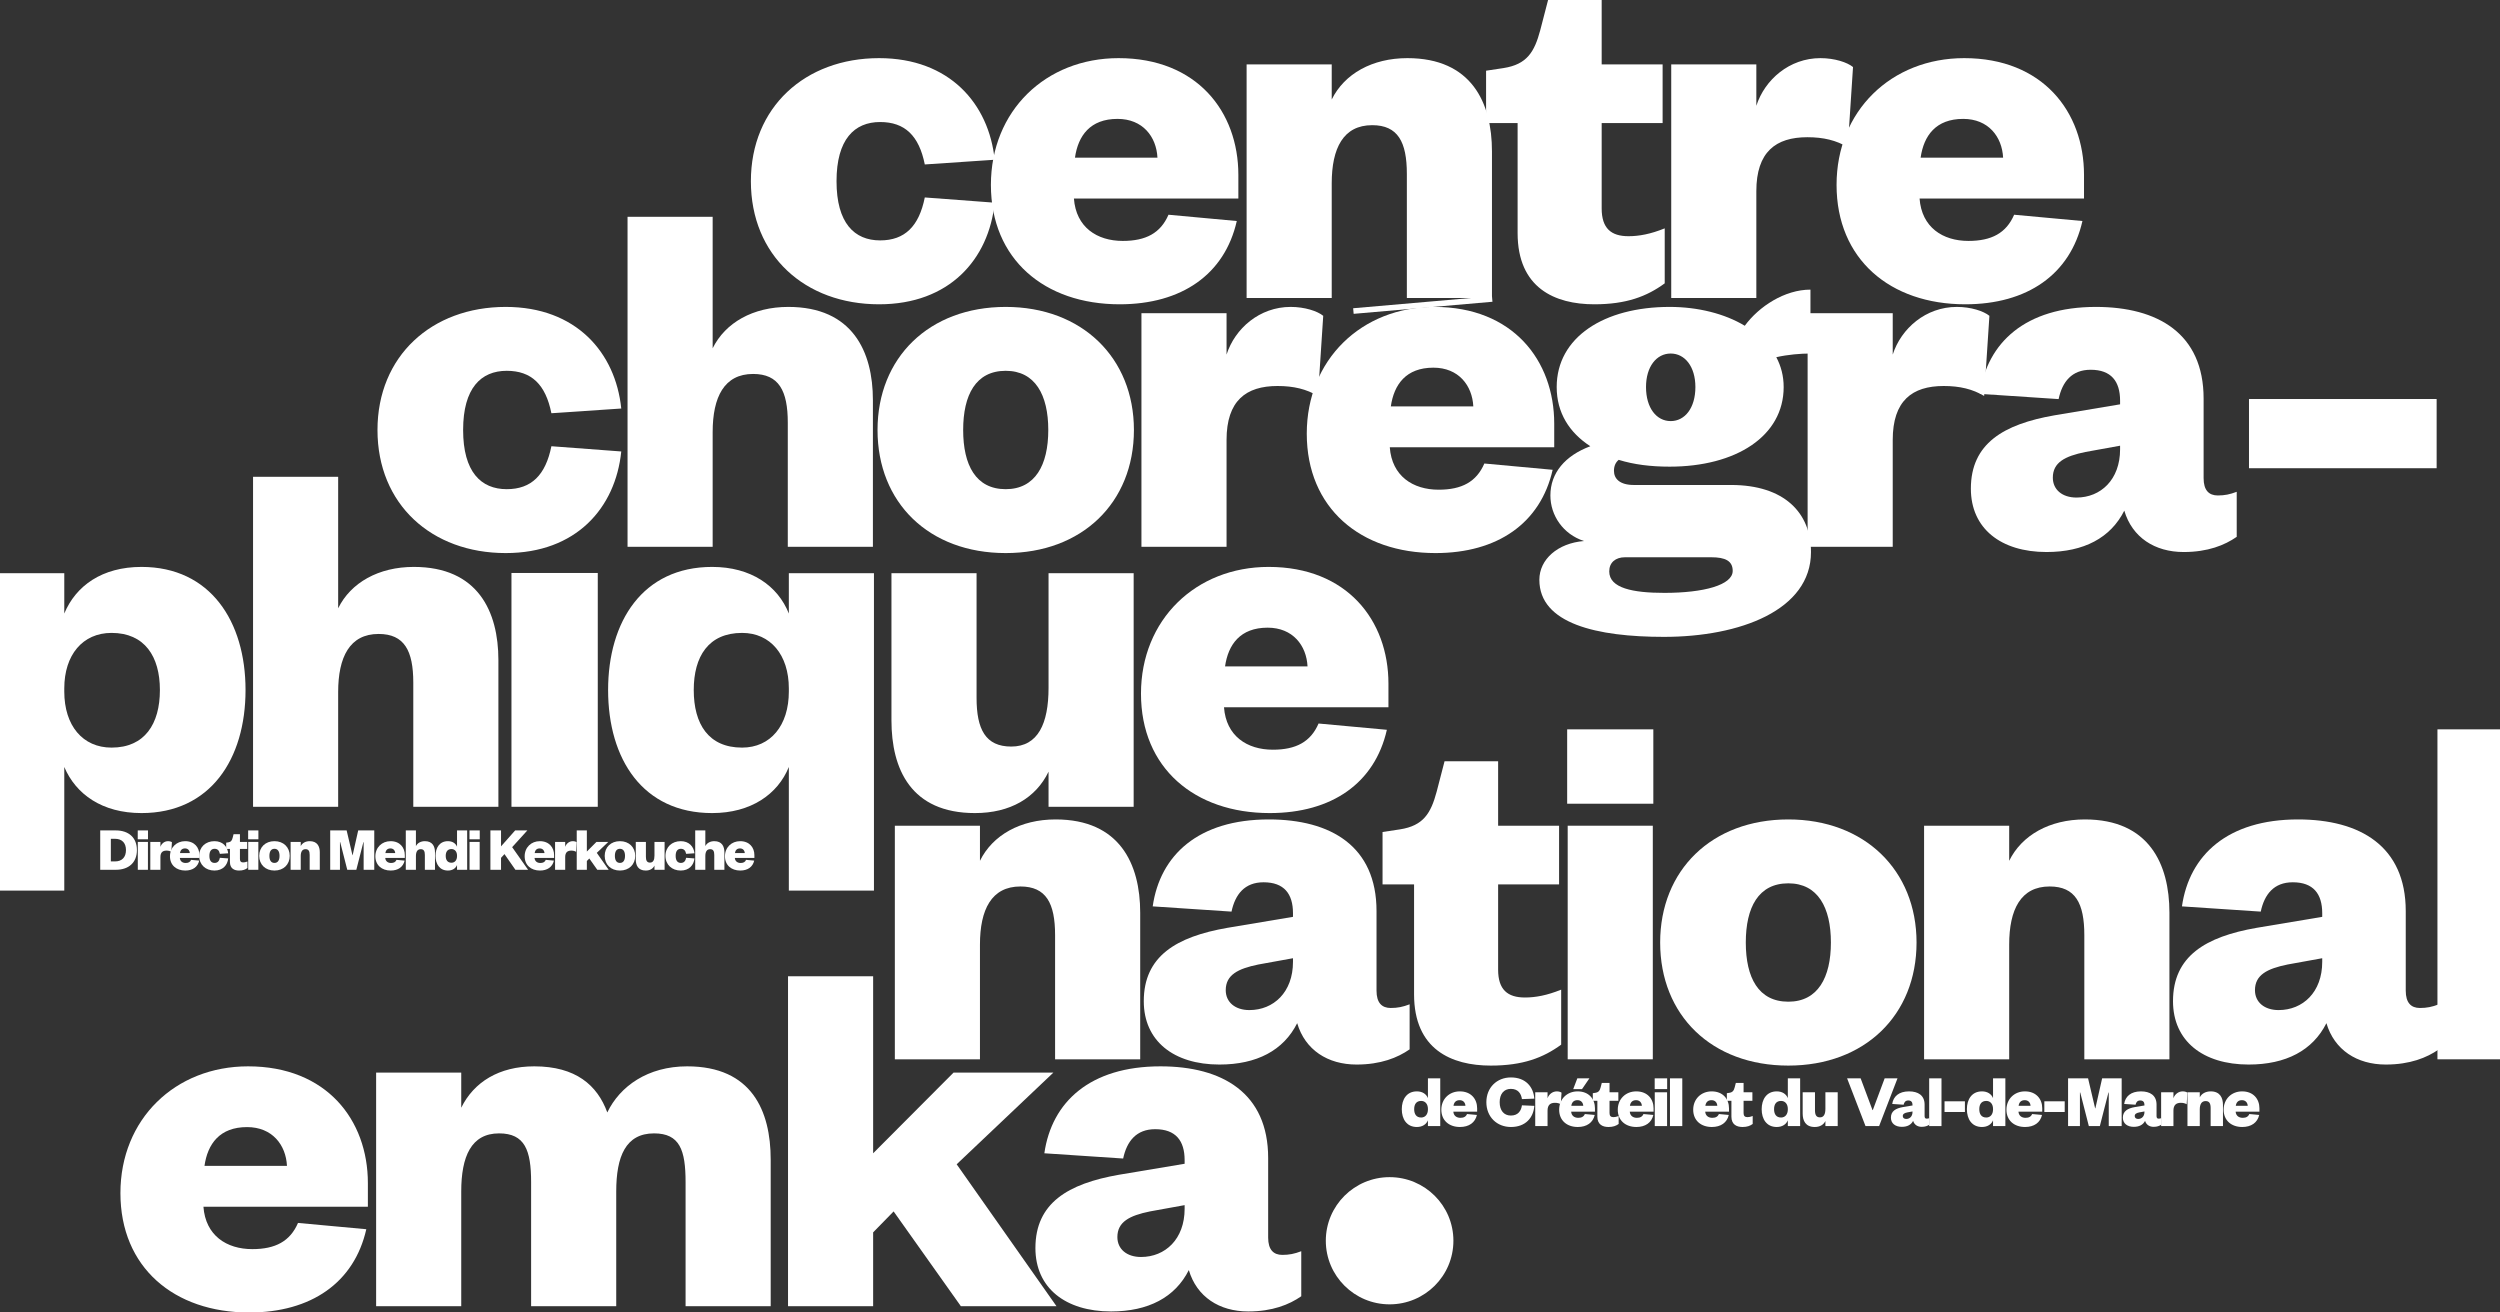
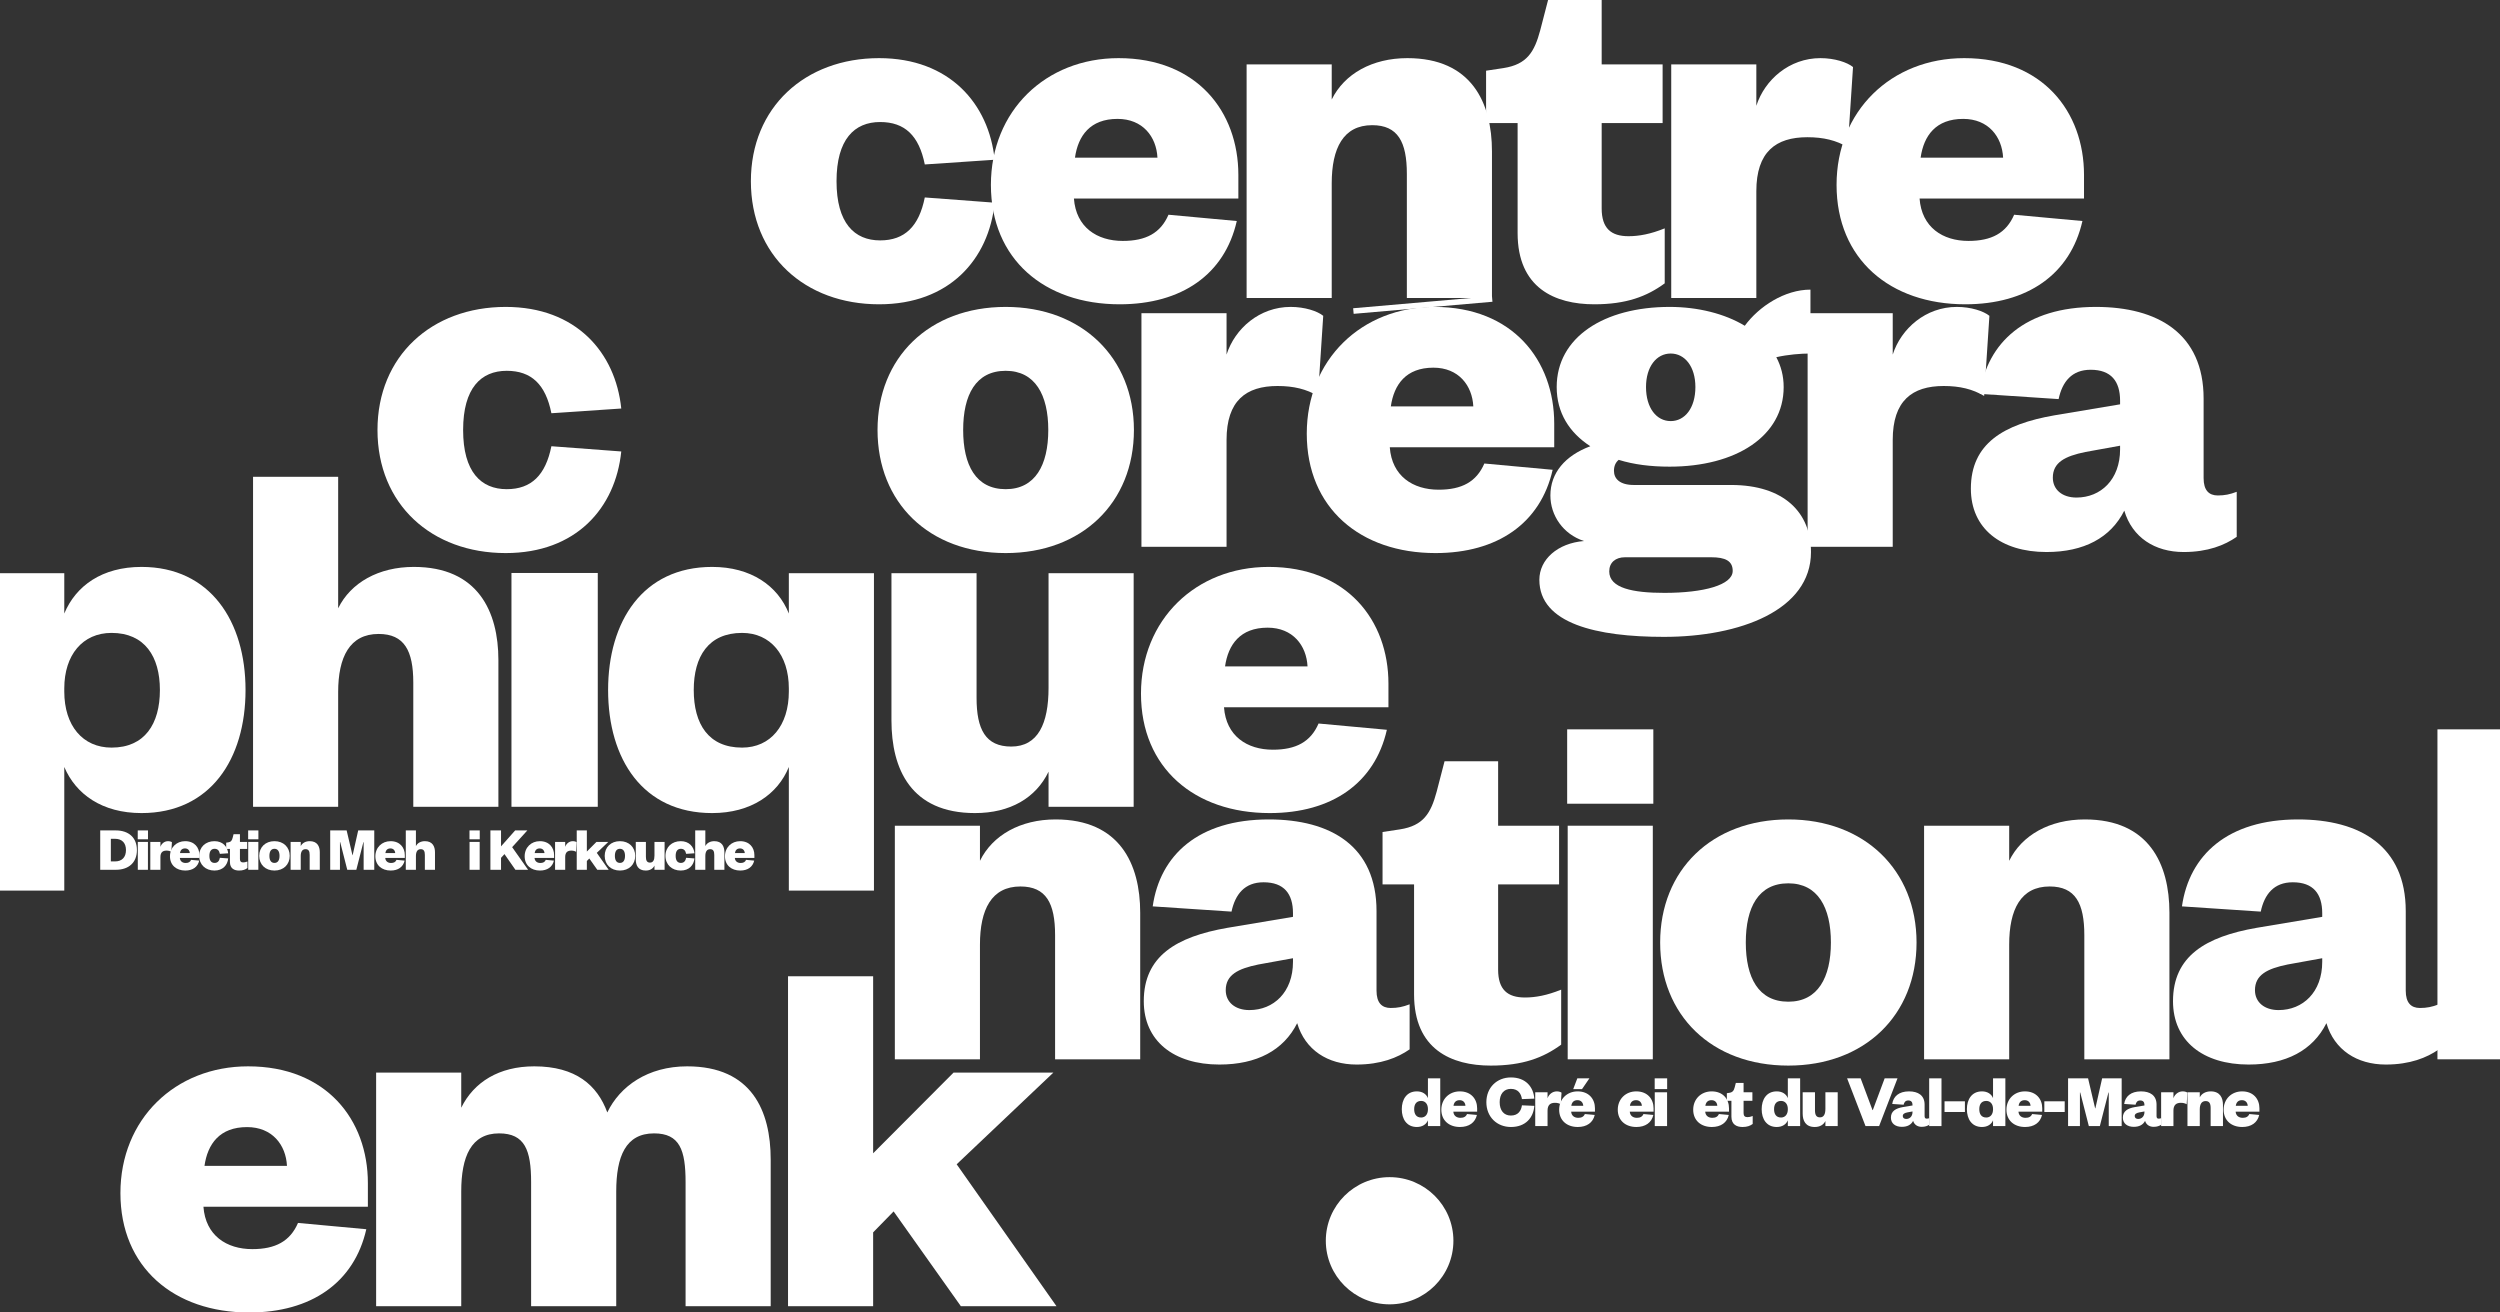
<svg xmlns="http://www.w3.org/2000/svg" width="1440" height="756" viewBox="0 0 1440 756" fill="none">
  <rect x="0" y="0" width="1440" height="756" fill="#333333" stroke="none" />
  <path d="M432.511 104.38C432.511 61.844 463.682 33.486 506.352 33.486C546.903 33.486 569.6 59.732 572.929 92.011L532.68 94.726C529.351 78.134 521.18 70.29 506.957 70.29C492.128 70.29 481.839 80.246 481.839 104.38C481.839 128.514 492.128 138.469 506.957 138.469C521.18 138.469 529.351 130.324 532.68 113.732L572.929 116.749C569.6 149.33 546.903 175.274 506.352 175.274C463.682 175.274 432.511 147.218 432.511 104.38Z" fill="white" />
  <path d="M673.048 123.687L712.389 127.307C705.429 158.078 680.614 175.274 644.904 175.274C601.629 175.274 570.761 149.33 570.761 106.492C570.761 63.955 602.234 33.486 644.299 33.486C689.39 33.486 713.297 64.257 713.297 100.76V114.335H618.576C619.786 130.927 631.891 138.771 646.72 138.771C660.035 138.771 668.509 134.246 673.048 123.687ZM619.181 90.805H666.693C666.088 78.737 658.219 68.48 643.693 68.48C627.957 68.48 620.997 78.134 619.181 90.805Z" fill="white" />
  <path d="M767.072 105.587V171.654H718.047V37.106H767.072V57.318C774.335 42.536 790.374 33.486 810.65 33.486C847.57 33.486 859.372 59.129 859.372 87.184V171.654H810.347V100.156C810.347 81.754 805.202 72.101 790.374 72.101C773.73 72.101 767.072 85.374 767.072 105.587Z" fill="white" />
  <path d="M874.142 134.246V70.894H855.984V40.726L865.971 39.218C879.589 37.106 883.826 29.866 887.155 17.497L891.694 0H922.562V37.106H957.666V70.894H922.562V120.067C922.562 131.531 928.009 136.056 937.995 136.056C944.048 136.056 950.706 134.849 958.876 131.531V163.207C948.587 170.749 936.785 175.274 918.325 175.274C895.628 175.274 874.142 165.922 874.142 134.246Z" fill="white" />
  <path d="M1067.34 38.614L1064.31 84.771C1057.65 80.849 1050.39 79.039 1041.01 79.039C1022.85 79.039 1011.65 87.486 1011.65 110.112V171.654H962.628V37.106H1011.65V60.938C1016.5 45.855 1030.72 33.486 1048.57 33.486C1056.74 33.486 1064.01 35.899 1067.34 38.614Z" fill="white" />
  <path d="M1160.14 123.687L1199.48 127.307C1192.52 158.078 1167.71 175.274 1132 175.274C1088.72 175.274 1057.86 149.33 1057.86 106.492C1057.86 63.955 1089.33 33.486 1131.39 33.486C1176.48 33.486 1200.39 64.257 1200.39 100.76V114.335H1105.67C1106.88 130.927 1118.99 138.771 1133.81 138.771C1147.13 138.771 1155.6 134.246 1160.14 123.687ZM1106.28 90.805H1153.79C1153.18 78.737 1145.31 68.48 1130.79 68.48C1115.05 68.48 1108.09 78.134 1106.28 90.805Z" fill="white" />
  <path d="M217.432 247.676C217.432 205.14 248.603 176.782 291.273 176.782C331.824 176.782 354.521 203.028 357.85 235.307L317.601 238.022C314.272 221.43 306.101 213.587 291.878 213.587C277.049 213.587 266.76 223.542 266.76 247.676C266.76 271.81 277.049 281.765 291.878 281.765C306.101 281.765 314.272 273.62 317.601 257.028L357.85 260.045C354.521 292.626 331.824 318.57 291.273 318.57C248.603 318.57 217.432 290.514 217.432 247.676Z" fill="white" />
-   <path d="M410.492 248.883V314.95H361.467V124.894H410.492V200.615C417.755 185.832 433.794 176.782 454.07 176.782C490.99 176.782 502.793 202.425 502.793 230.48V314.95H453.767V243.453C453.767 225.05 448.623 215.397 433.794 215.397C417.15 215.397 410.492 228.67 410.492 248.883Z" fill="white" />
  <path d="M554.785 247.676C554.785 267.888 562.048 281.765 579.297 281.765C596.244 281.765 603.81 267.888 603.81 247.676C603.81 227.464 596.244 213.587 579.297 213.587C562.048 213.587 554.785 227.464 554.785 247.676ZM653.138 247.676C653.138 289.609 623.178 318.57 579.297 318.57C535.114 318.57 505.457 289.609 505.457 247.676C505.457 206.045 535.114 176.782 579.297 176.782C623.178 176.782 653.138 206.045 653.138 247.676Z" fill="white" />
  <path d="M762.179 181.911L759.153 228.067C752.495 224.145 745.232 222.335 735.851 222.335C717.693 222.335 706.496 230.782 706.496 253.408V314.95H657.471V180.402H706.496V204.235C711.338 189.151 725.562 176.782 743.417 176.782C751.587 176.782 758.85 179.196 762.179 181.911Z" fill="white" />
  <path d="M854.985 266.983L894.327 270.603C887.366 301.374 862.551 318.57 826.841 318.57C783.566 318.57 752.699 292.626 752.699 249.788C752.699 207.251 784.171 176.782 826.236 176.782C871.327 176.782 895.234 207.553 895.234 244.056V257.631H800.513C801.724 274.223 813.829 282.067 828.657 282.067C841.973 282.067 850.446 277.542 854.985 266.983ZM801.118 234.101H848.63C848.025 222.033 840.157 211.777 825.631 211.777C809.894 211.777 802.934 221.43 801.118 234.101Z" fill="white" />
  <path d="M1027.39 222.939C1027.39 251.296 999.85 268.793 961.72 268.793C950.825 268.793 941.141 267.587 932.365 264.872C930.549 266.38 929.641 268.492 929.641 271.207C929.641 275.732 932.97 279.352 941.141 279.352H997.127C1027.69 279.352 1043.13 295.341 1043.13 317.966C1043.13 351.452 1002.27 366.838 958.391 366.838C919.958 366.838 886.669 359.296 886.669 333.955C886.669 322.19 897.261 312.838 912.392 311.631C900.287 307.709 893.024 296.849 893.024 285.385C893.024 272.413 901.497 262.458 916.023 257.028C903.918 249.184 896.655 237.721 896.655 222.939C896.655 194.279 923.892 176.782 961.72 176.782C978.061 176.782 993.495 180.704 1004.99 187.642C1013.17 176.48 1027.99 166.827 1042.82 166.827V203.631C1037.07 203.631 1029.81 204.235 1023.15 205.743C1025.88 210.872 1027.39 216.603 1027.39 222.939ZM926.918 329.129C926.918 338.782 940.536 341.497 958.693 341.497C981.39 341.497 998.035 336.972 998.035 328.827C998.035 323.095 993.798 320.983 985.627 320.983H935.997C930.549 320.983 926.918 324 926.918 329.129ZM976.548 222.939C976.548 211.173 970.496 203.631 962.325 203.631C954.154 203.631 948.102 211.173 948.102 222.939C948.102 235.006 954.154 242.547 962.325 242.547C970.496 242.547 976.548 235.006 976.548 222.939Z" fill="white" />
  <path d="M1145.9 181.911L1142.87 228.067C1136.21 224.145 1128.95 222.335 1119.57 222.335C1101.41 222.335 1090.21 230.782 1090.21 253.408V314.95H1041.19V180.402H1090.21V204.235C1095.06 189.151 1109.28 176.782 1127.13 176.782C1135.31 176.782 1142.57 179.196 1145.9 181.911Z" fill="white" />
  <path d="M1221.17 258.838V256.726L1201.19 260.346C1189.39 262.76 1182.43 266.38 1182.43 275.128C1182.43 282.067 1187.88 286.592 1196.05 286.592C1209.97 286.592 1221.17 276.335 1221.17 258.838ZM1269.28 229.575V275.43C1269.28 282.369 1272.31 285.385 1277.45 285.385C1281.39 285.385 1284.41 284.782 1288.35 283.274V309.218C1281.39 314.045 1271.7 317.966 1257.78 317.966C1241.14 317.966 1228.13 309.52 1223.59 294.134C1215.72 309.821 1200.28 317.966 1178.8 317.966C1152.47 317.966 1135.22 304.391 1135.22 281.464C1135.22 255.52 1153.98 244.358 1183.34 239.229L1221.17 232.894V230.782C1221.17 219.62 1216.02 212.983 1204.22 212.983C1193.32 212.983 1187.88 219.922 1185.76 229.877L1140.36 226.86C1144.6 197.296 1166.69 176.782 1207.24 176.782C1242.95 176.782 1269.28 192.168 1269.28 229.575Z" fill="white" />
  <path d="M37.025 396.532V398.342C37.025 417.951 47.617 430.621 64.261 430.621C83.327 430.621 92.103 417.046 92.103 397.437C92.103 378.129 83.327 364.554 64.261 364.554C47.617 364.554 37.025 377.224 37.025 396.532ZM37.025 441.783V512.978H-12V330.163H37.025V353.392C43.683 337.403 58.814 326.543 81.511 326.543C121.155 326.543 141.43 357.917 141.43 397.437C141.43 437.258 121.155 468.33 81.511 468.33C58.814 468.33 43.683 457.47 37.025 441.783Z" fill="white" />
  <path d="M194.78 398.643V464.71H145.755V274.654H194.78V350.375C202.043 335.593 218.082 326.543 238.358 326.543C275.278 326.543 287.08 352.185 287.08 380.241V464.71H238.055V393.213C238.055 374.811 232.91 365.157 218.082 365.157C201.437 365.157 194.78 378.431 194.78 398.643Z" fill="white" />
  <path d="M454.372 398.342V396.532C454.372 377.224 443.78 364.554 427.439 364.554C408.071 364.554 399.597 378.129 399.597 397.437C399.597 417.046 408.071 430.621 427.439 430.621C443.78 430.621 454.372 417.951 454.372 398.342ZM454.372 512.978V441.783C448.017 457.47 432.583 468.33 410.189 468.33C370.243 468.33 350.269 437.258 350.269 397.437C350.269 357.917 370.243 326.543 410.189 326.543C432.583 326.543 448.017 337.403 454.372 353.392V330.163H503.397V512.978H454.372Z" fill="white" />
  <path d="M603.963 396.23V330.163H652.988V464.71H603.963V444.498C596.7 459.582 581.871 468.33 561.596 468.33C524.675 468.33 513.478 442.99 513.478 414.934V330.163H562.503V401.962C562.503 420.062 567.648 430.018 582.477 430.018C597.91 430.018 603.963 416.744 603.963 396.23Z" fill="white" />
  <path d="M759.495 416.744L798.836 420.364C791.876 451.135 767.061 468.33 731.351 468.33C688.076 468.33 657.208 442.386 657.208 399.548C657.208 357.012 688.681 326.543 730.746 326.543C775.837 326.543 799.744 357.314 799.744 393.816V407.392H705.023C706.233 423.984 718.338 431.828 733.167 431.828C746.482 431.828 754.956 427.302 759.495 416.744ZM705.628 383.861H753.14C752.535 371.794 744.667 361.537 730.141 361.537C714.404 361.537 707.444 371.191 705.628 383.861Z" fill="white" />
  <path d="M564.456 544.094V610.161H515.43V475.614H564.456V495.826C571.719 481.044 587.758 471.994 608.033 471.994C644.954 471.994 656.756 497.636 656.756 525.692V610.161H607.731V538.664C607.731 520.262 602.586 510.608 587.758 510.608C571.113 510.608 564.456 523.882 564.456 544.094Z" fill="white" />
  <path d="M744.76 554.049V551.938L724.787 555.558C712.985 557.971 706.025 561.591 706.025 570.34C706.025 577.279 711.472 581.804 719.643 581.804C733.563 581.804 744.76 571.547 744.76 554.049ZM792.878 524.787V570.642C792.878 577.58 795.904 580.597 801.049 580.597C804.983 580.597 808.009 579.994 811.943 578.485V604.429C804.983 609.256 795.299 613.178 781.378 613.178C764.734 613.178 751.721 604.731 747.181 589.346C739.313 605.033 723.879 613.178 702.393 613.178C676.065 613.178 658.815 599.603 658.815 576.675C658.815 550.731 677.578 539.569 706.932 534.441L744.76 528.105V525.994C744.76 514.832 739.616 508.195 727.814 508.195C716.919 508.195 711.472 515.133 709.353 525.089L663.96 522.072C668.196 492.508 690.288 471.994 730.84 471.994C766.549 471.994 792.878 487.379 792.878 524.787Z" fill="white" />
  <path d="M814.503 572.753V509.401H796.346V479.234L806.333 477.725C819.951 475.614 824.187 468.374 827.516 456.005L832.056 438.508H862.923V475.614H898.028V509.401H862.923V558.575C862.923 570.038 868.371 574.563 878.357 574.563C884.41 574.563 891.067 573.357 899.238 570.038V601.714C888.949 609.256 877.147 613.781 858.687 613.781C835.99 613.781 814.503 604.429 814.503 572.753Z" fill="white" />
  <path d="M902.99 475.614H952.015V610.161H902.99V475.614ZM902.688 462.943V420.105H952.318V462.943H902.688Z" fill="white" />
  <path d="M1005.58 542.887C1005.58 563.1 1012.84 576.977 1030.09 576.977C1047.04 576.977 1054.6 563.1 1054.6 542.887C1054.6 522.675 1047.04 508.798 1030.09 508.798C1012.84 508.798 1005.58 522.675 1005.58 542.887ZM1103.93 542.887C1103.93 584.82 1073.97 613.781 1030.09 613.781C985.909 613.781 956.252 584.82 956.252 542.887C956.252 501.256 985.909 471.994 1030.09 471.994C1073.97 471.994 1103.93 501.256 1103.93 542.887Z" fill="white" />
  <path d="M1157.29 544.094V610.161H1108.27V475.614H1157.29V495.826C1164.55 481.044 1180.59 471.994 1200.87 471.994C1237.79 471.994 1249.59 497.636 1249.59 525.692V610.161H1200.57V538.664C1200.57 520.262 1195.42 510.608 1180.59 510.608C1163.95 510.608 1157.29 523.882 1157.29 544.094Z" fill="white" />
  <path d="M1337.6 554.049V551.938L1317.62 555.558C1305.82 557.971 1298.86 561.591 1298.86 570.34C1298.86 577.279 1304.31 581.804 1312.48 581.804C1326.4 581.804 1337.6 571.547 1337.6 554.049ZM1385.71 524.787V570.642C1385.71 577.58 1388.74 580.597 1393.88 580.597C1397.82 580.597 1400.84 579.994 1404.78 578.485V604.429C1397.82 609.256 1388.13 613.178 1374.21 613.178C1357.57 613.178 1344.56 604.731 1340.02 589.346C1332.15 605.033 1316.72 613.178 1295.23 613.178C1268.9 613.178 1251.65 599.603 1251.65 576.675C1251.65 550.731 1270.41 539.569 1299.77 534.441L1337.6 528.105V525.994C1337.6 514.832 1332.45 508.195 1320.65 508.195C1309.75 508.195 1304.31 515.133 1302.19 525.089L1256.8 522.072C1261.03 492.508 1283.12 471.994 1323.68 471.994C1359.39 471.994 1385.71 487.379 1385.71 524.787Z" fill="white" />
  <path d="M1403.97 420.105H1453V610.161H1403.97V420.105Z" fill="white" />
  <path d="M171.65 704.413L210.991 708.033C204.03 738.804 179.215 756 143.506 756C100.23 756 69.363 730.056 69.363 687.218C69.363 644.682 100.836 614.212 142.9 614.212C187.991 614.212 211.899 644.983 211.899 681.486V695.061H117.177C118.388 711.654 130.493 719.497 145.321 719.497C158.637 719.497 167.11 714.972 171.65 704.413ZM117.782 671.531H165.294C164.689 659.464 156.821 649.207 142.295 649.207C126.559 649.207 119.598 658.86 117.782 671.531Z" fill="white" />
  <path d="M349.803 640.76C357.066 625.676 373.105 614.212 395.802 614.212C433.025 614.212 443.919 639.855 443.919 667.911V752.38H394.894V680.883C394.894 662.48 391.565 652.827 376.736 652.827C360.395 652.827 354.948 666.101 354.948 686.313V752.38H305.922V680.883C305.922 662.48 302.291 652.827 287.462 652.827C271.423 652.827 265.673 666.101 265.673 686.313V752.38H216.648V617.832H265.673V638.045C272.936 623.263 287.462 614.212 307.738 614.212C331.645 614.212 344.053 625.073 349.803 640.76Z" fill="white" />
  <path d="M502.926 709.844V752.38H453.901V562.324H502.926V664.291L549.227 617.832H606.726L551.043 670.626L608.542 752.38H553.464L514.728 697.777L502.926 709.844Z" fill="white" />
-   <path d="M682.344 696.268V694.156L662.371 697.777C650.569 700.19 643.608 703.81 643.608 712.559C643.608 719.497 649.056 724.022 657.226 724.022C671.147 724.022 682.344 713.765 682.344 696.268ZM730.461 667.006V712.86C730.461 719.799 733.488 722.816 738.632 722.816C742.566 722.816 745.593 722.212 749.527 720.704V746.648C742.566 751.475 732.882 755.397 718.962 755.397C702.317 755.397 689.305 746.95 684.765 731.564C676.897 747.251 661.463 755.397 639.977 755.397C613.649 755.397 596.399 741.821 596.399 718.894C596.399 692.95 615.162 681.788 644.516 676.659L682.344 670.324V668.212C682.344 657.05 677.2 650.413 665.397 650.413C654.503 650.413 649.056 657.352 646.937 667.307L601.544 664.291C605.78 634.726 627.872 614.212 668.423 614.212C704.133 614.212 730.461 629.598 730.461 667.006Z" fill="white" />
-   <path d="M1295.42 229.834H1403.5V269.698H1295.42V229.834Z" fill="white" />
+   <path d="M1295.42 229.834V269.698H1295.42V229.834Z" fill="white" />
  <path d="M837.163 714.67C837.163 734.902 820.711 751.303 800.416 751.303C780.121 751.303 763.669 734.902 763.669 714.67C763.669 694.439 780.121 678.038 800.416 678.038C820.711 678.038 837.163 694.439 837.163 714.67Z" fill="white" />
  <path d="M294.601 330.034H344.318V464.71H294.601V330.034Z" fill="white" />
  <path d="M779.419 177.55L859.371 170.595L859.653 173.815L779.701 180.77L779.419 177.55Z" fill="white" />
  <path d="M822.489 639.021V638.759C822.489 635.965 820.957 634.132 818.592 634.132C815.79 634.132 814.564 636.096 814.564 638.89C814.564 641.727 815.79 643.691 818.592 643.691C820.957 643.691 822.489 641.858 822.489 639.021ZM822.489 648.624V645.306C821.57 647.576 819.337 649.147 816.097 649.147C810.317 649.147 807.428 644.651 807.428 638.89C807.428 633.172 810.317 628.632 816.097 628.632C819.337 628.632 821.57 630.204 822.489 632.517V621.125H829.582V648.624H822.489Z" fill="white" />
  <path d="M845.008 641.683L850.7 642.207C849.693 646.659 846.102 649.147 840.936 649.147C834.675 649.147 830.209 645.394 830.209 639.195C830.209 633.041 834.762 628.632 840.848 628.632C847.372 628.632 850.831 633.085 850.831 638.366V640.33H837.127C837.302 642.731 839.053 643.866 841.198 643.866C843.125 643.866 844.351 643.211 845.008 641.683ZM837.214 636.926H844.088C844.001 635.18 842.862 633.696 840.761 633.696C838.484 633.696 837.477 635.092 837.214 636.926Z" fill="white" />
  <path d="M856.145 634.874C856.145 626.406 862.231 620.601 870.288 620.601C878.738 620.601 883.247 625.97 883.773 632.823L876.636 633.085C876.198 630.029 874.535 627.192 870.244 627.192C866.172 627.192 863.808 630.204 863.808 634.874C863.808 639.545 866.172 642.556 870.244 642.556C874.535 642.556 876.198 639.719 876.636 636.664L883.773 636.969C883.247 643.822 878.738 649.147 870.288 649.147C862.231 649.147 856.145 643.342 856.145 634.874Z" fill="white" />
  <path d="M899.445 629.374L899.007 636.053C898.044 635.485 896.993 635.223 895.636 635.223C893.009 635.223 891.389 636.445 891.389 639.719V648.624H884.296V629.156H891.389V632.604C892.089 630.422 894.147 628.632 896.73 628.632C897.913 628.632 898.963 628.982 899.445 629.374Z" fill="white" />
  <path d="M912.872 641.683L918.564 642.207C917.557 646.659 913.967 649.147 908.8 649.147C902.539 649.147 898.073 645.394 898.073 639.195C898.073 633.041 902.627 628.632 908.713 628.632C915.237 628.632 918.695 633.085 918.695 638.366V640.33H904.991C905.166 642.731 906.918 643.866 909.063 643.866C910.99 643.866 912.216 643.211 912.872 641.683ZM905.079 636.926H911.953C911.865 635.18 910.727 633.696 908.625 633.696C906.349 633.696 905.341 635.092 905.079 636.926ZM911.252 627.323H906.173L908.538 621.125H915.499L911.252 627.323Z" fill="white" />
-   <path d="M920.083 643.211V634.045H917.456V629.68L918.901 629.462C920.871 629.156 921.484 628.109 921.966 626.319L922.623 623.787H927.089V629.156H932.168V634.045H927.089V641.16C927.089 642.818 927.877 643.473 929.322 643.473C930.197 643.473 931.16 643.298 932.343 642.818V647.401C930.854 648.493 929.146 649.147 926.476 649.147C923.192 649.147 920.083 647.794 920.083 643.211Z" fill="white" />
  <path d="M946.634 641.683L952.325 642.207C951.318 646.659 947.728 649.147 942.562 649.147C936.301 649.147 931.835 645.394 931.835 639.195C931.835 633.041 936.388 628.632 942.474 628.632C948.998 628.632 952.457 633.085 952.457 638.366V640.33H938.753C938.928 642.731 940.679 643.866 942.824 643.866C944.751 643.866 945.977 643.211 946.634 641.683ZM938.84 636.926H945.714C945.626 635.18 944.488 633.696 942.387 633.696C940.11 633.696 939.103 635.092 938.84 636.926Z" fill="white" />
  <path d="M953.144 629.156H960.237V648.624H953.144V629.156ZM953.1 627.323V621.125H960.281V627.323H953.1Z" fill="white" />
-   <path d="M961.901 621.125H968.994V648.624H961.901V621.125Z" fill="white" />
  <path d="M990.084 641.683L995.776 642.207C994.768 646.659 991.178 649.147 986.012 649.147C979.751 649.147 975.285 645.394 975.285 639.195C975.285 633.041 979.838 628.632 985.924 628.632C992.448 628.632 995.907 633.085 995.907 638.366V640.33H982.203C982.378 642.731 984.129 643.866 986.275 643.866C988.201 643.866 989.427 643.211 990.084 641.683ZM982.29 636.926H989.164C989.077 635.18 987.938 633.696 985.837 633.696C983.56 633.696 982.553 635.092 982.29 636.926Z" fill="white" />
  <path d="M997.295 643.211V634.045H994.668V629.68L996.112 629.462C998.083 629.156 998.696 628.109 999.177 626.319L999.834 623.787H1004.3V629.156H1009.38V634.045H1004.3V641.16C1004.3 642.818 1005.09 643.473 1006.53 643.473C1007.41 643.473 1008.37 643.298 1009.55 642.818V647.401C1008.07 648.493 1006.36 649.147 1003.69 649.147C1000.4 649.147 997.295 647.794 997.295 643.211Z" fill="white" />
  <path d="M1029.79 639.021V638.759C1029.79 635.965 1028.25 634.132 1025.89 634.132C1023.09 634.132 1021.86 636.096 1021.86 638.89C1021.86 641.727 1023.09 643.691 1025.89 643.691C1028.25 643.691 1029.79 641.858 1029.79 639.021ZM1029.79 648.624V645.306C1028.87 647.576 1026.63 649.147 1023.39 649.147C1017.61 649.147 1014.72 644.651 1014.72 638.89C1014.72 633.172 1017.61 628.632 1023.39 628.632C1026.63 628.632 1028.87 630.204 1029.79 632.517V621.125H1036.88V648.624H1029.79Z" fill="white" />
  <path d="M1051.43 638.715V629.156H1058.52V648.624H1051.43V645.699C1050.38 647.882 1048.23 649.147 1045.3 649.147C1039.96 649.147 1038.34 645.481 1038.34 641.422V629.156H1045.43V639.545C1045.43 642.164 1046.17 643.604 1048.32 643.604C1050.55 643.604 1051.43 641.683 1051.43 638.715Z" fill="white" />
  <path d="M1082.37 648.624H1074.53L1063.93 621.125H1071.73L1078.56 639.414H1078.73L1085.56 621.125H1092.96L1082.37 648.624Z" fill="white" />
  <path d="M1101.61 640.505V640.199L1098.72 640.723C1097.01 641.072 1096 641.596 1096 642.862C1096 643.866 1096.79 644.521 1097.97 644.521C1099.99 644.521 1101.61 643.036 1101.61 640.505ZM1108.57 636.271V642.906C1108.57 643.909 1109.01 644.346 1109.75 644.346C1110.32 644.346 1110.76 644.259 1111.33 644.04V647.794C1110.32 648.493 1108.92 649.06 1106.9 649.06C1104.5 649.06 1102.61 647.838 1101.96 645.612C1100.82 647.882 1098.58 649.06 1095.48 649.06C1091.67 649.06 1089.17 647.096 1089.17 643.779C1089.17 640.025 1091.89 638.41 1096.13 637.668L1101.61 636.751V636.445C1101.61 634.831 1100.86 633.87 1099.15 633.87C1097.58 633.87 1096.79 634.874 1096.48 636.315L1089.92 635.878C1090.53 631.6 1093.72 628.632 1099.59 628.632C1104.76 628.632 1108.57 630.858 1108.57 636.271Z" fill="white" />
  <path d="M1111.21 621.125H1118.3V648.624H1111.21V621.125Z" fill="white" />
  <path d="M1120.05 640.505V634.35H1131.79V640.505H1120.05Z" fill="white" />
  <path d="M1147.99 639.021V638.759C1147.99 635.965 1146.46 634.132 1144.1 634.132C1141.29 634.132 1140.07 636.096 1140.07 638.89C1140.07 641.727 1141.29 643.691 1144.1 643.691C1146.46 643.691 1147.99 641.858 1147.99 639.021ZM1147.99 648.624V645.306C1147.07 647.576 1144.84 649.147 1141.6 649.147C1135.82 649.147 1132.93 644.651 1132.93 638.89C1132.93 633.172 1135.82 628.632 1141.6 628.632C1144.84 628.632 1147.07 630.204 1147.99 632.517V621.125H1155.09V648.624H1147.99Z" fill="white" />
  <path d="M1170.51 641.683L1176.2 642.207C1175.2 646.659 1171.61 649.147 1166.44 649.147C1160.18 649.147 1155.71 645.394 1155.71 639.195C1155.71 633.041 1160.27 628.632 1166.35 628.632C1172.88 628.632 1176.33 633.085 1176.33 638.366V640.33H1162.63C1162.81 642.731 1164.56 643.866 1166.7 643.866C1168.63 643.866 1169.85 643.211 1170.51 641.683ZM1162.72 636.926H1169.59C1169.5 635.18 1168.37 633.696 1166.26 633.696C1163.99 633.696 1162.98 635.092 1162.72 636.926Z" fill="white" />
  <path d="M1177.54 640.505V634.35H1189.27V640.505H1177.54Z" fill="white" />
  <path d="M1209.51 648.624H1203.17L1198.22 629.287H1198.04V648.624H1191.21V621.125H1202.73L1206.8 638.41H1206.93L1210.83 621.125H1222.08V648.624H1214.64V629.287H1214.46L1209.51 648.624Z" fill="white" />
  <path d="M1235.21 640.505V640.199L1232.32 640.723C1230.61 641.072 1229.6 641.596 1229.6 642.862C1229.6 643.866 1230.39 644.521 1231.57 644.521C1233.59 644.521 1235.21 643.036 1235.21 640.505ZM1242.17 636.271V642.906C1242.17 643.909 1242.61 644.346 1243.35 644.346C1243.92 644.346 1244.36 644.259 1244.93 644.04V647.794C1243.92 648.493 1242.52 649.06 1240.5 649.06C1238.1 649.06 1236.21 647.838 1235.56 645.612C1234.42 647.882 1232.18 649.06 1229.08 649.06C1225.27 649.06 1222.77 647.096 1222.77 643.779C1222.77 640.025 1225.49 638.41 1229.73 637.668L1235.21 636.751V636.445C1235.21 634.831 1234.46 633.87 1232.75 633.87C1231.18 633.87 1230.39 634.874 1230.08 636.315L1223.52 635.878C1224.13 631.6 1227.32 628.632 1233.19 628.632C1238.36 628.632 1242.17 630.858 1242.17 636.271Z" fill="white" />
  <path d="M1259.96 629.374L1259.52 636.053C1258.56 635.485 1257.51 635.223 1256.15 635.223C1253.52 635.223 1251.9 636.445 1251.9 639.719V648.624H1244.81V629.156H1251.9V632.604C1252.6 630.422 1254.66 628.632 1257.24 628.632C1258.43 628.632 1259.48 628.982 1259.96 629.374Z" fill="white" />
  <path d="M1267.07 639.064V648.624H1259.98V629.156H1267.07V632.081C1268.12 629.942 1270.44 628.632 1273.38 628.632C1278.72 628.632 1280.43 632.343 1280.43 636.402V648.624H1273.33V638.279C1273.33 635.616 1272.59 634.219 1270.44 634.219C1268.04 634.219 1267.07 636.14 1267.07 639.064Z" fill="white" />
  <path d="M1295.61 641.683L1301.3 642.207C1300.3 646.659 1296.71 649.147 1291.54 649.147C1285.28 649.147 1280.81 645.394 1280.81 639.195C1280.81 633.041 1285.37 628.632 1291.45 628.632C1297.98 628.632 1301.43 633.085 1301.43 638.366V640.33H1287.73C1287.91 642.731 1289.66 643.866 1291.8 643.866C1293.73 643.866 1294.95 643.211 1295.61 641.683ZM1287.82 636.926H1294.69C1294.6 635.18 1293.47 633.696 1291.36 633.696C1289.09 633.696 1288.08 635.092 1287.82 636.926Z" fill="white" />
  <path d="M63.848 496.176H66.26C70.22 496.176 72.56 493.8 72.56 489.624C72.56 485.52 70.22 483.144 66.26 483.144H63.848V496.176ZM57.728 501V478.32H66.692C74.216 478.32 78.86 482.568 78.86 489.66C78.86 496.752 74.216 501 66.692 501H57.728Z" fill="white" />
  <path d="M79.374 484.944H85.206V501H79.374V484.944ZM79.338 483.432V478.32H85.242V483.432H79.338Z" fill="white" />
  <path d="M99.03 485.124L98.67 490.632C97.878 490.164 97.014 489.948 95.898 489.948C93.738 489.948 92.406 490.956 92.406 493.656V501H86.574V484.944H92.406V487.788C92.982 485.988 94.674 484.512 96.798 484.512C97.77 484.512 98.634 484.8 99.03 485.124Z" fill="white" />
  <path d="M110.07 495.276L114.75 495.708C113.922 499.38 110.97 501.432 106.722 501.432C101.574 501.432 97.902 498.336 97.902 493.224C97.902 488.148 101.646 484.512 106.65 484.512C112.014 484.512 114.858 488.184 114.858 492.54V494.16H103.59C103.734 496.14 105.174 497.076 106.938 497.076C108.522 497.076 109.53 496.536 110.07 495.276ZM103.662 491.352H109.314C109.242 489.912 108.306 488.688 106.578 488.688C104.706 488.688 103.878 489.84 103.662 491.352Z" fill="white" />
  <path d="M114.735 492.972C114.735 487.896 118.443 484.512 123.519 484.512C128.343 484.512 131.043 487.644 131.439 491.496L126.651 491.82C126.255 489.84 125.283 488.904 123.591 488.904C121.827 488.904 120.603 490.092 120.603 492.972C120.603 495.852 121.827 497.04 123.591 497.04C125.283 497.04 126.255 496.068 126.651 494.088L131.439 494.448C131.043 498.336 128.343 501.432 123.519 501.432C118.443 501.432 114.735 498.084 114.735 492.972Z" fill="white" />
  <path d="M132.445 496.536V488.976H130.285V485.376L131.473 485.196C133.093 484.944 133.597 484.08 133.993 482.604L134.533 480.516H138.205V484.944H142.381V488.976H138.205V494.844C138.205 496.212 138.853 496.752 140.041 496.752C140.761 496.752 141.553 496.608 142.525 496.212V499.992C141.301 500.892 139.897 501.432 137.701 501.432C135.001 501.432 132.445 500.316 132.445 496.536Z" fill="white" />
  <path d="M142.971 484.944H148.803V501H142.971V484.944ZM142.936 483.432V478.32H148.839V483.432H142.936Z" fill="white" />
  <path d="M155.176 492.972C155.176 495.384 156.04 497.04 158.092 497.04C160.108 497.04 161.008 495.384 161.008 492.972C161.008 490.56 160.108 488.904 158.092 488.904C156.04 488.904 155.176 490.56 155.176 492.972ZM166.876 492.972C166.876 497.976 163.312 501.432 158.092 501.432C152.836 501.432 149.307 497.976 149.307 492.972C149.307 488.004 152.836 484.512 158.092 484.512C163.312 484.512 166.876 488.004 166.876 492.972Z" fill="white" />
  <path d="M173.223 493.116V501H167.391V484.944H173.223V487.356C174.087 485.592 175.995 484.512 178.407 484.512C182.799 484.512 184.203 487.572 184.203 490.92V501H178.371V492.468C178.371 490.272 177.759 489.12 175.995 489.12C174.015 489.12 173.223 490.704 173.223 493.116Z" fill="white" />
  <path d="M205.245 501H200.025L195.957 485.052H195.813V501H190.197V478.32H199.665L203.013 492.576H203.121L206.325 478.32H215.577V501H209.457V485.052H209.313L205.245 501Z" fill="white" />
  <path d="M228.385 495.276L233.065 495.708C232.237 499.38 229.285 501.432 225.037 501.432C219.889 501.432 216.217 498.336 216.217 493.224C216.217 488.148 219.961 484.512 224.965 484.512C230.329 484.512 233.173 488.184 233.173 492.54V494.16H221.905C222.049 496.14 223.489 497.076 225.253 497.076C226.837 497.076 227.845 496.536 228.385 495.276ZM221.977 491.352H227.629C227.557 489.912 226.621 488.688 224.893 488.688C223.021 488.688 222.193 489.84 221.977 491.352Z" fill="white" />
  <path d="M239.57 493.116V501H233.738V478.32H239.57V487.356C240.434 485.592 242.342 484.512 244.754 484.512C249.146 484.512 250.55 487.572 250.55 490.92V501H244.718V492.468C244.718 490.272 244.106 489.12 242.342 489.12C240.362 489.12 239.57 490.704 239.57 493.116Z" fill="white" />
-   <path d="M263.251 493.08V492.864C263.251 490.56 261.991 489.048 260.047 489.048C257.743 489.048 256.735 490.668 256.735 492.972C256.735 495.312 257.743 496.932 260.047 496.932C261.991 496.932 263.251 495.42 263.251 493.08ZM263.251 501V498.264C262.495 500.136 260.659 501.432 257.995 501.432C253.243 501.432 250.867 497.724 250.867 492.972C250.867 488.256 253.243 484.512 257.995 484.512C260.659 484.512 262.495 485.808 263.251 487.716V478.32H269.083V501H263.251Z" fill="white" />
  <path d="M270.462 484.944H276.294V501H270.462V484.944ZM270.426 483.432V478.32H276.33V483.432H270.426Z" fill="white" />
  <path d="M304.183 501H296.875L290.575 491.964L288.595 494.124V501H282.475V478.32H288.595V487.5L296.731 478.32H303.751L295.003 487.968L304.183 501Z" fill="white" />
  <path d="M314.37 495.276L319.05 495.708C318.222 499.38 315.27 501.432 311.022 501.432C305.874 501.432 302.202 498.336 302.202 493.224C302.202 488.148 305.946 484.512 310.95 484.512C316.314 484.512 319.158 488.184 319.158 492.54V494.16H307.89C308.034 496.14 309.474 497.076 311.238 497.076C312.822 497.076 313.83 496.536 314.37 495.276ZM307.962 491.352H313.614C313.542 489.912 312.606 488.688 310.878 488.688C309.006 488.688 308.178 489.84 307.962 491.352Z" fill="white" />
  <path d="M332.179 485.124L331.819 490.632C331.027 490.164 330.163 489.948 329.047 489.948C326.887 489.948 325.555 490.956 325.555 493.656V501H319.723V484.944H325.555V487.788C326.131 485.988 327.823 484.512 329.947 484.512C330.919 484.512 331.783 484.8 332.179 485.124Z" fill="white" />
  <path d="M338.029 495.924V501H332.197V478.32H338.029V490.488L343.536 484.944H350.376L343.753 491.244L350.592 501H344.04L339.432 494.484L338.029 495.924Z" fill="white" />
  <path d="M354.174 492.972C354.174 495.384 355.038 497.04 357.09 497.04C359.106 497.04 360.006 495.384 360.006 492.972C360.006 490.56 359.106 488.904 357.09 488.904C355.038 488.904 354.174 490.56 354.174 492.972ZM365.874 492.972C365.874 497.976 362.31 501.432 357.09 501.432C351.834 501.432 348.306 497.976 348.306 492.972C348.306 488.004 351.834 484.512 357.09 484.512C362.31 484.512 365.874 488.004 365.874 492.972Z" fill="white" />
  <path d="M376.973 492.828V484.944H382.805V501H376.973V498.588C376.109 500.388 374.345 501.432 371.933 501.432C367.541 501.432 366.209 498.408 366.209 495.06V484.944H372.041V493.512C372.041 495.672 372.653 496.86 374.417 496.86C376.253 496.86 376.973 495.276 376.973 492.828Z" fill="white" />
  <path d="M383.307 492.972C383.307 487.896 387.016 484.512 392.091 484.512C396.915 484.512 399.616 487.644 400.012 491.496L395.223 491.82C394.827 489.84 393.855 488.904 392.163 488.904C390.399 488.904 389.176 490.092 389.176 492.972C389.176 495.852 390.399 497.04 392.163 497.04C393.855 497.04 394.827 496.068 395.223 494.088L400.012 494.448C399.616 498.336 396.915 501.432 392.091 501.432C387.016 501.432 383.307 498.084 383.307 492.972Z" fill="white" />
  <path d="M406.274 493.116V501H400.442V478.32H406.274V487.356C407.138 485.592 409.046 484.512 411.458 484.512C415.85 484.512 417.254 487.572 417.254 490.92V501H411.422V492.468C411.422 490.272 410.81 489.12 409.046 489.12C407.066 489.12 406.274 490.704 406.274 493.116Z" fill="white" />
  <path d="M429.739 495.276L434.419 495.708C433.591 499.38 430.639 501.432 426.391 501.432C421.243 501.432 417.571 498.336 417.571 493.224C417.571 488.148 421.315 484.512 426.319 484.512C431.683 484.512 434.527 488.184 434.527 492.54V494.16H423.259C423.403 496.14 424.843 497.076 426.607 497.076C428.191 497.076 429.199 496.536 429.739 495.276ZM423.331 491.352H428.983C428.911 489.912 427.975 488.688 426.247 488.688C424.375 488.688 423.547 489.84 423.331 491.352Z" fill="white" />
</svg>